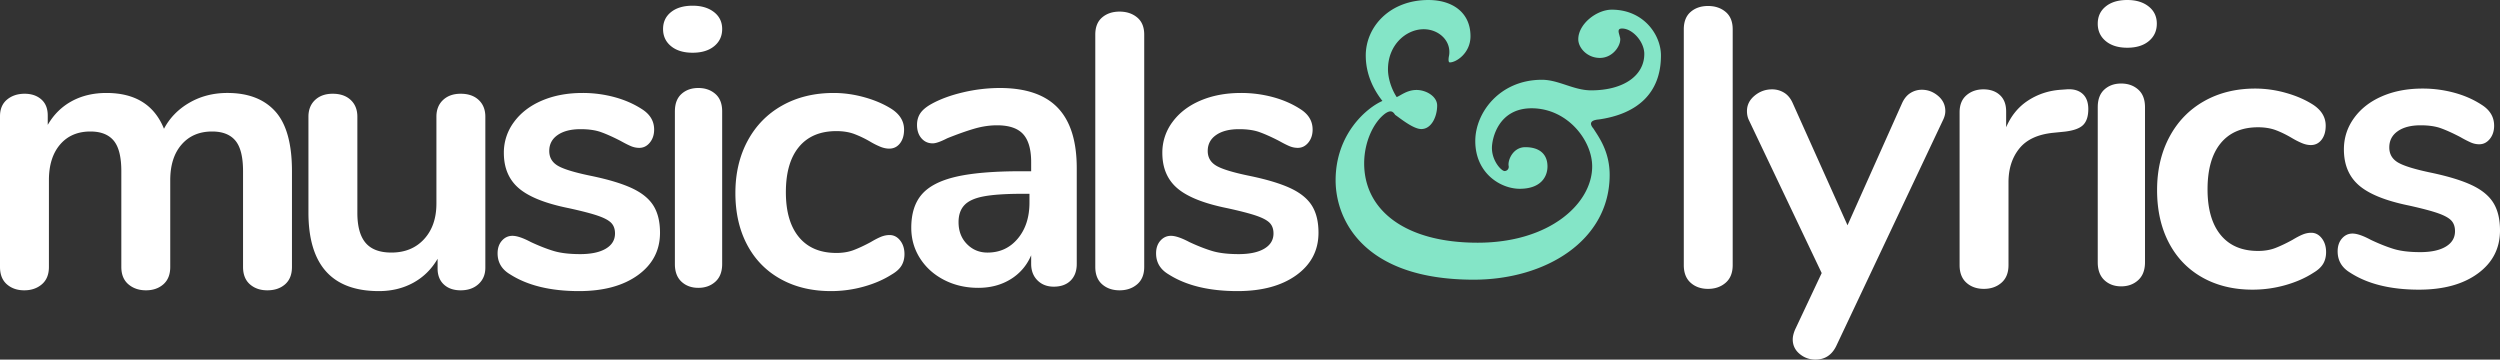
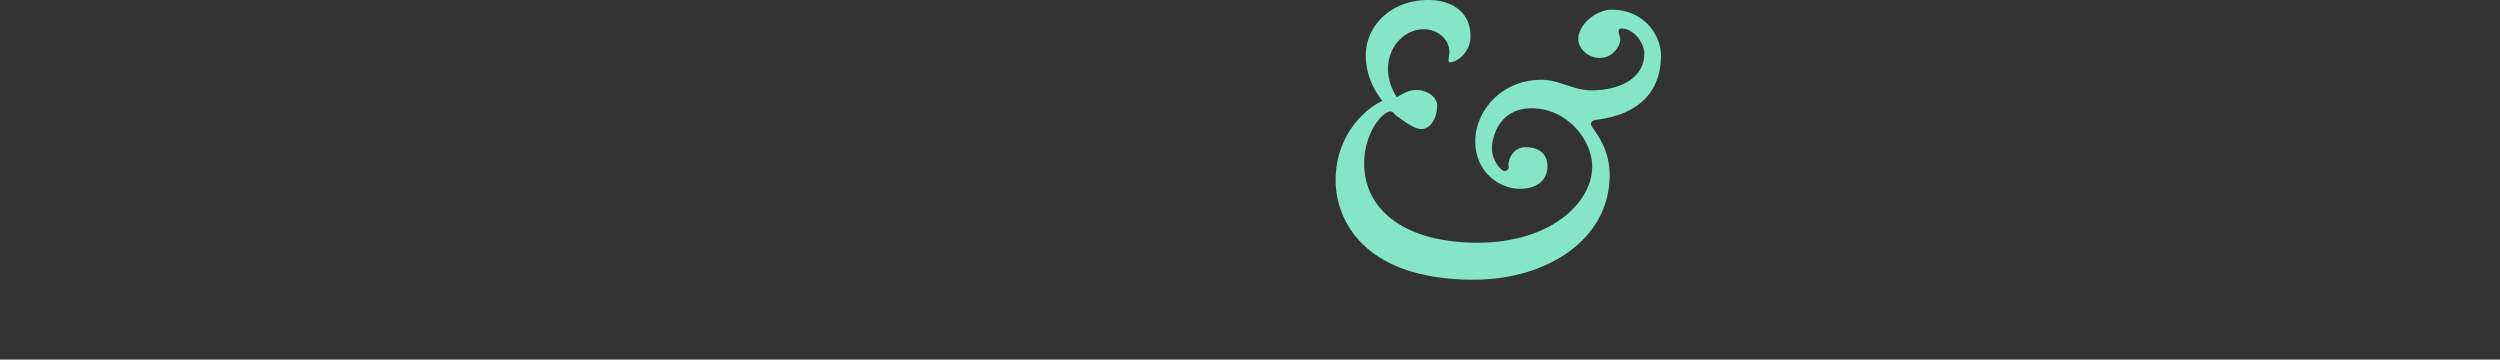
<svg xmlns="http://www.w3.org/2000/svg" width="438" height="63">
  <rect width="100%" height="100%" fill="#333333" stroke="none" />
  <g fill="none" fill-rule="evenodd">
    <g fill="#FFF" fill-rule="nonzero">
-       <path d="M46.832 50.864c1.28 0 2.32-.353 3.12-1.057.8-.705 1.2-1.717 1.2-3.035V29.995c0-4.819-.971-8.308-2.914-10.468s-4.743-3.24-8.4-3.24c-2.468 0-4.685.569-6.651 1.706-1.966 1.136-3.451 2.66-4.457 4.569-1.691-4.183-5.051-6.274-10.08-6.274-2.285 0-4.308.477-6.068 1.432-1.76.955-3.165 2.341-4.217 4.16v-1.637c0-1.228-.377-2.17-1.131-2.83-.754-.66-1.726-.989-2.914-.989-1.234 0-2.263.341-3.086 1.023C.411 18.129 0 19.107 0 20.379v26.393c0 1.318.4 2.33 1.2 3.035.8.704 1.817 1.057 3.051 1.057 1.234 0 2.263-.353 3.086-1.057.823-.705 1.234-1.717 1.234-3.035V31.564c0-2.637.651-4.717 1.954-6.24 1.303-1.523 3.074-2.285 5.314-2.285 1.829 0 3.189.534 4.08 1.603.891 1.068 1.337 2.853 1.337 5.353v16.777c0 1.318.412 2.33 1.234 3.035.823.704 1.852 1.057 3.086 1.057 1.234 0 2.251-.353 3.051-1.057.8-.705 1.2-1.717 1.2-3.035V31.564c0-2.637.663-4.717 1.989-6.24 1.325-1.523 3.108-2.285 5.348-2.285 1.828 0 3.188.534 4.08 1.603.891 1.068 1.337 2.853 1.337 5.353v16.777c0 1.318.4 2.33 1.2 3.035.8.704 1.817 1.057 3.051 1.057ZM66.381 51c2.24 0 4.252-.489 6.034-1.466 1.783-.978 3.2-2.376 4.252-4.194v1.705c0 1.182.365 2.114 1.097 2.796.731.682 1.714 1.023 2.948 1.023 1.28 0 2.32-.364 3.12-1.092.8-.727 1.2-1.682 1.2-2.864v-26.46c0-1.228-.389-2.205-1.166-2.933-.777-.727-1.828-1.091-3.154-1.091-1.28 0-2.308.364-3.085 1.091-.778.728-1.166 1.705-1.166 2.933v15.208c0 2.591-.72 4.671-2.16 6.24-1.44 1.568-3.348 2.352-5.725 2.352-2.058 0-3.566-.568-4.526-1.704-.96-1.137-1.44-2.887-1.44-5.252V20.448c0-1.228-.388-2.205-1.166-2.933-.777-.727-1.828-1.091-3.154-1.091-1.28 0-2.308.364-3.085 1.091-.777.728-1.166 1.705-1.166 2.933v16.776C54.04 46.408 58.153 51 66.381 51ZM101.44 51c4.297 0 7.737-.932 10.32-2.796 2.583-1.864 3.874-4.342 3.874-7.434 0-1.91-.377-3.478-1.131-4.705-.755-1.228-2-2.25-3.737-3.07-1.737-.817-4.137-1.545-7.2-2.181-2.88-.591-4.823-1.182-5.828-1.774-1.006-.59-1.509-1.454-1.509-2.591 0-1.182.492-2.114 1.474-2.796.983-.682 2.32-1.023 4.012-1.023 1.417 0 2.605.17 3.565.511.96.341 2.103.853 3.429 1.535.73.41 1.337.716 1.817.92.48.205.971.307 1.474.307.731 0 1.348-.306 1.851-.92.503-.614.754-1.376.754-2.285 0-1.5-.731-2.705-2.194-3.614-1.417-.91-3.017-1.603-4.8-2.08a21.38 21.38 0 0 0-5.554-.716c-2.65 0-5.017.443-7.096 1.33-2.08.886-3.715 2.136-4.903 3.75a8.922 8.922 0 0 0-1.783 5.422c0 2.637.88 4.706 2.64 6.206 1.76 1.5 4.674 2.66 8.743 3.478 2.285.5 3.988.943 5.108 1.33 1.12.386 1.897.807 2.331 1.261.434.455.652 1.069.652 1.842 0 1.136-.538 2.023-1.612 2.66-1.074.636-2.571.954-4.491.954-1.874 0-3.417-.182-4.628-.545-1.212-.364-2.549-.887-4.012-1.569-1.371-.727-2.445-1.091-3.222-1.091-.732 0-1.349.284-1.852.852-.502.569-.754 1.308-.754 2.217 0 1.591.731 2.819 2.194 3.683C92.435 50.023 96.458 51 101.44 51ZM122.349 15.417c1.193 0 2.187.347 2.982 1.04.795.693 1.193 1.71 1.193 3.05V46.27l-.006.264c-.05 1.213-.445 2.153-1.187 2.822-.795.716-1.79 1.074-2.982 1.074-1.193 0-2.176-.358-2.949-1.074-.773-.717-1.16-1.745-1.16-3.086V19.507l.006-.263c.048-1.211.433-2.14 1.154-2.787.773-.693 1.756-1.04 2.949-1.04ZM121.347 1c1.539 0 2.786.372 3.742 1.115s1.435 1.734 1.435 2.973c0 1.239-.467 2.24-1.4 3.004-.932.764-2.192 1.146-3.777 1.146-1.586 0-2.845-.382-3.778-1.146-.933-.764-1.4-1.765-1.4-3.004s.467-2.23 1.4-2.973C118.502 1.372 119.76 1 121.347 1ZM145.57 51c1.966 0 3.886-.261 5.76-.784 1.875-.523 3.52-1.24 4.937-2.148.778-.455 1.338-.967 1.68-1.535.343-.568.515-1.239.515-2.012 0-.954-.252-1.75-.755-2.387-.502-.636-1.12-.954-1.85-.954-.504 0-1.007.102-1.51.306-.502.205-1.097.512-1.782.921-1.097.591-2.092 1.057-2.983 1.398-.891.341-1.908.512-3.051.512-2.834 0-5.017-.921-6.548-2.762-1.532-1.842-2.298-4.467-2.298-7.877 0-3.455.766-6.104 2.298-7.945 1.53-1.841 3.714-2.762 6.548-2.762 1.188 0 2.24.17 3.154.511a18.46 18.46 0 0 1 2.88 1.398 13.84 13.84 0 0 0 1.645.819c.549.227 1.075.34 1.577.34.778 0 1.406-.306 1.886-.92.48-.614.72-1.42.72-2.42 0-1.456-.731-2.66-2.194-3.615-1.371-.864-2.96-1.546-4.766-2.046-1.805-.5-3.6-.75-5.382-.75-3.383 0-6.377.727-8.983 2.182-2.605 1.455-4.628 3.512-6.068 6.172-1.44 2.66-2.16 5.717-2.16 9.172 0 3.456.686 6.479 2.057 9.07 1.372 2.592 3.326 4.592 5.863 6.002 2.537 1.41 5.474 2.114 8.81 2.114ZM175.158 15.417c4.563 0 7.952 1.158 10.167 3.474 2.214 2.315 3.321 5.835 3.321 10.558v16.784l-.005.262c-.048 1.114-.404 2.002-1.068 2.662-.716.71-1.7 1.066-2.953 1.066-1.163 0-2.114-.367-2.852-1.1-.738-.734-1.108-1.697-1.108-2.89V44.72l-.147.33a8.877 8.877 0 0 1-3.443 3.866c-1.633 1.009-3.523 1.513-5.67 1.513-2.193 0-4.183-.458-5.973-1.375-1.79-.918-3.199-2.179-4.228-3.784s-1.543-3.393-1.543-5.365c0-2.476.615-4.425 1.845-5.847 1.23-1.421 3.233-2.453 6.006-3.095 2.774-.642 6.6-.963 11.476-.963h1.677v-1.582l-.003-.35c-.047-2.068-.516-3.591-1.406-4.569-.94-1.031-2.46-1.547-4.563-1.547-1.298 0-2.617.195-3.96.584-1.342.39-2.93.952-4.764 1.686-1.163.596-2.013.894-2.55.894-.806 0-1.465-.298-1.98-.894-.514-.597-.772-1.376-.772-2.34 0-.779.19-1.455.57-2.028.381-.574 1.019-1.112 1.913-1.617 1.566-.871 3.434-1.559 5.604-2.063a28.24 28.24 0 0 1 6.409-.757Zm5.205 18.536h-1.17l-.507.001c-2.662.017-4.749.162-6.259.437-1.604.292-2.754.803-3.447 1.534-.694.73-1.041 1.728-1.041 2.994 0 1.558.488 2.836 1.463 3.834.976.999 2.18 1.498 3.61 1.498 2.169 0 3.936-.816 5.302-2.447 1.366-1.631 2.05-3.737 2.05-6.317v-1.534ZM196.147 50.864c1.234 0 2.263-.353 3.085-1.057.823-.705 1.235-1.717 1.235-3.035V6.058c0-1.318-.412-2.319-1.235-3-.822-.683-1.851-1.024-3.085-1.024s-2.252.341-3.052 1.023c-.8.682-1.2 1.683-1.2 3.001v40.714c0 1.318.4 2.33 1.2 3.035.8.704 1.818 1.057 3.052 1.057ZM216.806 51c4.297 0 7.737-.932 10.32-2.796C229.709 46.34 231 43.862 231 40.77c0-1.91-.377-3.478-1.131-4.705-.755-1.228-2-2.25-3.737-3.07-1.737-.817-4.137-1.545-7.2-2.181-2.88-.591-4.823-1.182-5.828-1.774-1.006-.59-1.509-1.454-1.509-2.591 0-1.182.492-2.114 1.474-2.796.983-.682 2.32-1.023 4.012-1.023 1.417 0 2.605.17 3.565.511.96.341 2.103.853 3.429 1.535.731.41 1.337.716 1.817.92.48.205.971.307 1.474.307.731 0 1.348-.306 1.851-.92.503-.614.754-1.376.754-2.285 0-1.5-.73-2.705-2.194-3.614-1.417-.91-3.017-1.603-4.8-2.08a21.38 21.38 0 0 0-5.554-.716c-2.65 0-5.016.443-7.096 1.33-2.08.886-3.714 2.136-4.903 3.75a8.922 8.922 0 0 0-1.783 5.422c0 2.637.88 4.706 2.64 6.206 1.76 1.5 4.674 2.66 8.743 3.478 2.285.5 3.988.943 5.108 1.33 1.12.386 1.897.807 2.331 1.261.435.455.652 1.069.652 1.842 0 1.136-.537 2.023-1.612 2.66-1.074.636-2.571.954-4.49.954-1.875 0-3.418-.182-4.63-.545-1.21-.364-2.548-.887-4.01-1.569-1.372-.727-2.446-1.091-3.223-1.091-.732 0-1.349.284-1.852.852-.502.569-.754 1.308-.754 2.217 0 1.591.732 2.819 2.194 3.683 3.063 1.955 7.086 2.932 12.068 2.932Z" />
-     </g>
+       </g>
    <g fill="#FFF" fill-rule="nonzero">
-       <path d="M299.25 50.61c1.233 0 2.261-.358 3.084-1.073.822-.715 1.234-1.742 1.234-3.08V5.134c0-1.338-.412-2.354-1.234-3.046-.823-.692-1.85-1.038-3.084-1.038s-2.25.346-3.05 1.038c-.8.692-1.2 1.708-1.2 3.046v41.323c0 1.338.4 2.365 1.2 3.08.8.715 1.816 1.073 3.05 1.073ZM318.064 63c1.645 0 2.856-.784 3.633-2.353l18.711-39.593c.275-.554.412-1.085.412-1.592 0-1.061-.423-1.95-1.268-2.665-.846-.715-1.794-1.073-2.845-1.073-.73 0-1.405.196-2.022.588-.617.393-1.108 1.004-1.473 1.835l-9.528 21.319-9.595-21.388c-.366-.831-.868-1.443-1.508-1.835a3.986 3.986 0 0 0-2.125-.588c-1.142 0-2.159.369-3.05 1.107-.891.739-1.337 1.639-1.337 2.7 0 .6.115 1.13.343 1.592l12.749 26.787-4.661 9.898c-.274.646-.411 1.223-.411 1.73 0 1.016.4 1.858 1.2 2.527.799.67 1.724 1.004 2.775 1.004ZM351.478 19.531c0-1.246-.366-2.203-1.097-2.872-.73-.67-1.69-1.004-2.879-1.004-1.188 0-2.181.346-2.981 1.038-.8.692-1.2 1.684-1.2 2.977v26.787c0 1.338.4 2.365 1.2 3.08.8.715 1.816 1.073 3.05 1.073 1.234 0 2.262-.358 3.084-1.073.823-.715 1.234-1.742 1.234-3.08V31.92c0-2.353.628-4.314 1.885-5.883 1.257-1.57 3.233-2.492 5.929-2.77l2.056-.207c1.554-.184 2.627-.577 3.221-1.177.594-.6.891-1.522.891-2.768 0-1.2-.342-2.1-1.028-2.7-.685-.6-1.622-.853-2.81-.761l-.96.07c-2.101.138-4.01.76-5.723 1.868-1.713 1.107-3.004 2.676-3.872 4.707V19.53ZM371.632 14.633c1.192 0 2.186.352 2.98 1.055.796.704 1.193 1.736 1.193 3.096v27.163l-.005.268c-.05 1.23-.445 2.185-1.187 2.863-.795.728-1.789 1.091-2.981 1.091s-2.175-.363-2.948-1.09c-.772-.728-1.159-1.771-1.159-3.132V18.784l.005-.267c.048-1.23.433-2.172 1.154-2.829.773-.703 1.756-1.055 2.948-1.055ZM372.7 0c1.539 0 2.786.377 3.741 1.132.956.754 1.434 1.76 1.434 3.017 0 1.258-.466 2.274-1.399 3.05-.932.775-2.19 1.163-3.776 1.163-1.585 0-2.844-.388-3.776-1.164-.933-.775-1.399-1.791-1.399-3.049 0-1.257.466-2.263 1.399-3.017C369.856.377 371.115 0 372.7 0ZM394.645 50.748c1.965 0 3.884-.265 5.757-.796 1.874-.53 3.519-1.257 4.935-2.18.777-.461 1.337-.98 1.68-1.557.342-.577.514-1.258.514-2.042 0-.97-.252-1.777-.754-2.423-.503-.646-1.12-.969-1.85-.969-.503 0-1.006.104-1.509.311-.502.208-1.096.52-1.782.935-1.096.6-2.09 1.073-2.981 1.419-.891.346-1.908.519-3.05.519-2.833 0-5.015-.934-6.546-2.803-1.53-1.87-2.296-4.534-2.296-7.995 0-3.507.765-6.195 2.296-8.064 1.53-1.869 3.713-2.803 6.546-2.803 1.188 0 2.239.173 3.152.519.914.346 1.874.819 2.88 1.419.548.323 1.096.6 1.644.83.549.231 1.074.347 1.577.347.776 0 1.405-.312 1.885-.935s.72-1.442.72-2.457c0-1.477-.732-2.7-2.194-3.669-1.37-.876-2.959-1.569-4.764-2.076a19.8 19.8 0 0 0-5.38-.762c-3.382 0-6.375.739-8.98 2.215-2.604 1.477-4.626 3.565-6.065 6.265-1.44 2.7-2.159 5.802-2.159 9.31 0 3.507.685 6.575 2.056 9.205s3.324 4.661 5.86 6.092c2.537 1.43 5.472 2.145 8.808 2.145ZM423.812 50.748c4.295 0 7.734-.946 10.315-2.838C436.71 46.02 438 43.504 438 40.366c0-1.938-.377-3.53-1.13-4.776-.755-1.246-2-2.285-3.736-3.115-1.737-.83-4.136-1.57-7.197-2.215-2.879-.6-4.821-1.2-5.826-1.8-1.005-.6-1.508-1.476-1.508-2.63 0-1.2.491-2.146 1.474-2.838.982-.692 2.318-1.038 4.01-1.038 1.416 0 2.604.173 3.563.519.96.346 2.102.865 3.427 1.557a19.7 19.7 0 0 0 1.817.935c.48.207.97.311 1.473.311.731 0 1.348-.311 1.85-.934.504-.623.755-1.396.755-2.32 0-1.522-.731-2.745-2.193-3.668-1.417-.923-3.016-1.626-4.798-2.11a21.067 21.067 0 0 0-5.552-.728c-2.65 0-5.015.45-7.094 1.35-2.08.9-3.713 2.169-4.9 3.807-1.189 1.638-1.783 3.473-1.783 5.503 0 2.676.88 4.776 2.639 6.299 1.76 1.523 4.672 2.7 8.739 3.53 2.285.508 3.987.957 5.106 1.35 1.12.392 1.897.819 2.33 1.28.435.462.652 1.085.652 1.87 0 1.153-.537 2.053-1.61 2.699-1.075.646-2.571.969-4.49.969-1.874 0-3.416-.185-4.627-.554-1.21-.37-2.547-.9-4.01-1.592-1.37-.738-2.444-1.108-3.221-1.108-.731 0-1.348.289-1.85.866-.503.576-.755 1.326-.755 2.25 0 1.614.732 2.86 2.194 3.737 3.061 1.984 7.082 2.976 12.063 2.976Z" />
-     </g>
+       </g>
    <path fill="#84E5C7" d="M258.193 49c12.652 0 23.82-6.884 23.82-18.356 0-4.186-1.994-6.75-2.83-8.1-.696-.81-.696-1.485.975-1.62C286.69 19.98 291 16.47 291 9.722c0-3.645-3.059-8.028-8.618-8.028-2.64 0-5.867 2.495-5.867 5.192 0 1.488 1.557 3.261 3.78 3.261 2.503 0 3.92-2.585 3.503-3.667-.136-.674-.581-1.484.389-1.484 1.81 0 3.895 2.295 3.895 4.455 0 3.78-3.614 6.377-9.316 6.377-3.058 0-5.698-1.852-8.62-1.852-7.368 0-11.676 5.733-11.676 10.728 0 5.669 4.449 8.369 7.784 8.369 3.752 0 4.866-2.16 4.866-3.915 0-2.023-1.253-3.374-3.894-3.374-2.085 0-3.059 2.158-2.921 3.24a.74.74 0 0 1-.697.944c-.555 0-2.223-1.754-2.223-4.047 0-1.621 1.114-6.95 6.952-6.95 6.255 0 10.612 5.598 10.612 10.187 0 6.478-7.417 13.364-20.067 13.364-12.652 0-19.88-5.668-19.88-13.902 0-3.78 1.67-7.289 3.751-8.775.837-.54 1.253-.403 1.67.27.974.675 3.197 2.494 4.587 2.494 1.81 0 2.78-2.224 2.78-4.116 0-1.62-1.945-2.732-3.612-2.732s-2.78.978-3.476 1.246c-.973-1.484-1.528-3.374-1.528-4.858 0-4.318 3.197-7.03 6.256-7.03 2.64 0 4.865 2.034 4.45 4.601-.14.674-.14 1.213.137 1.213 1.112 0 3.614-1.619 3.614-4.59 0-4.183-3.197-6.343-7.369-6.343-6.81 0-10.98 4.724-10.98 9.72 0 2.967 1.111 5.669 2.919 7.963-2.78 1.214-8.201 5.803-8.201 13.904C234.001 38.47 238.866 49 258.19 49h.003Z" />
  </g>
</svg>